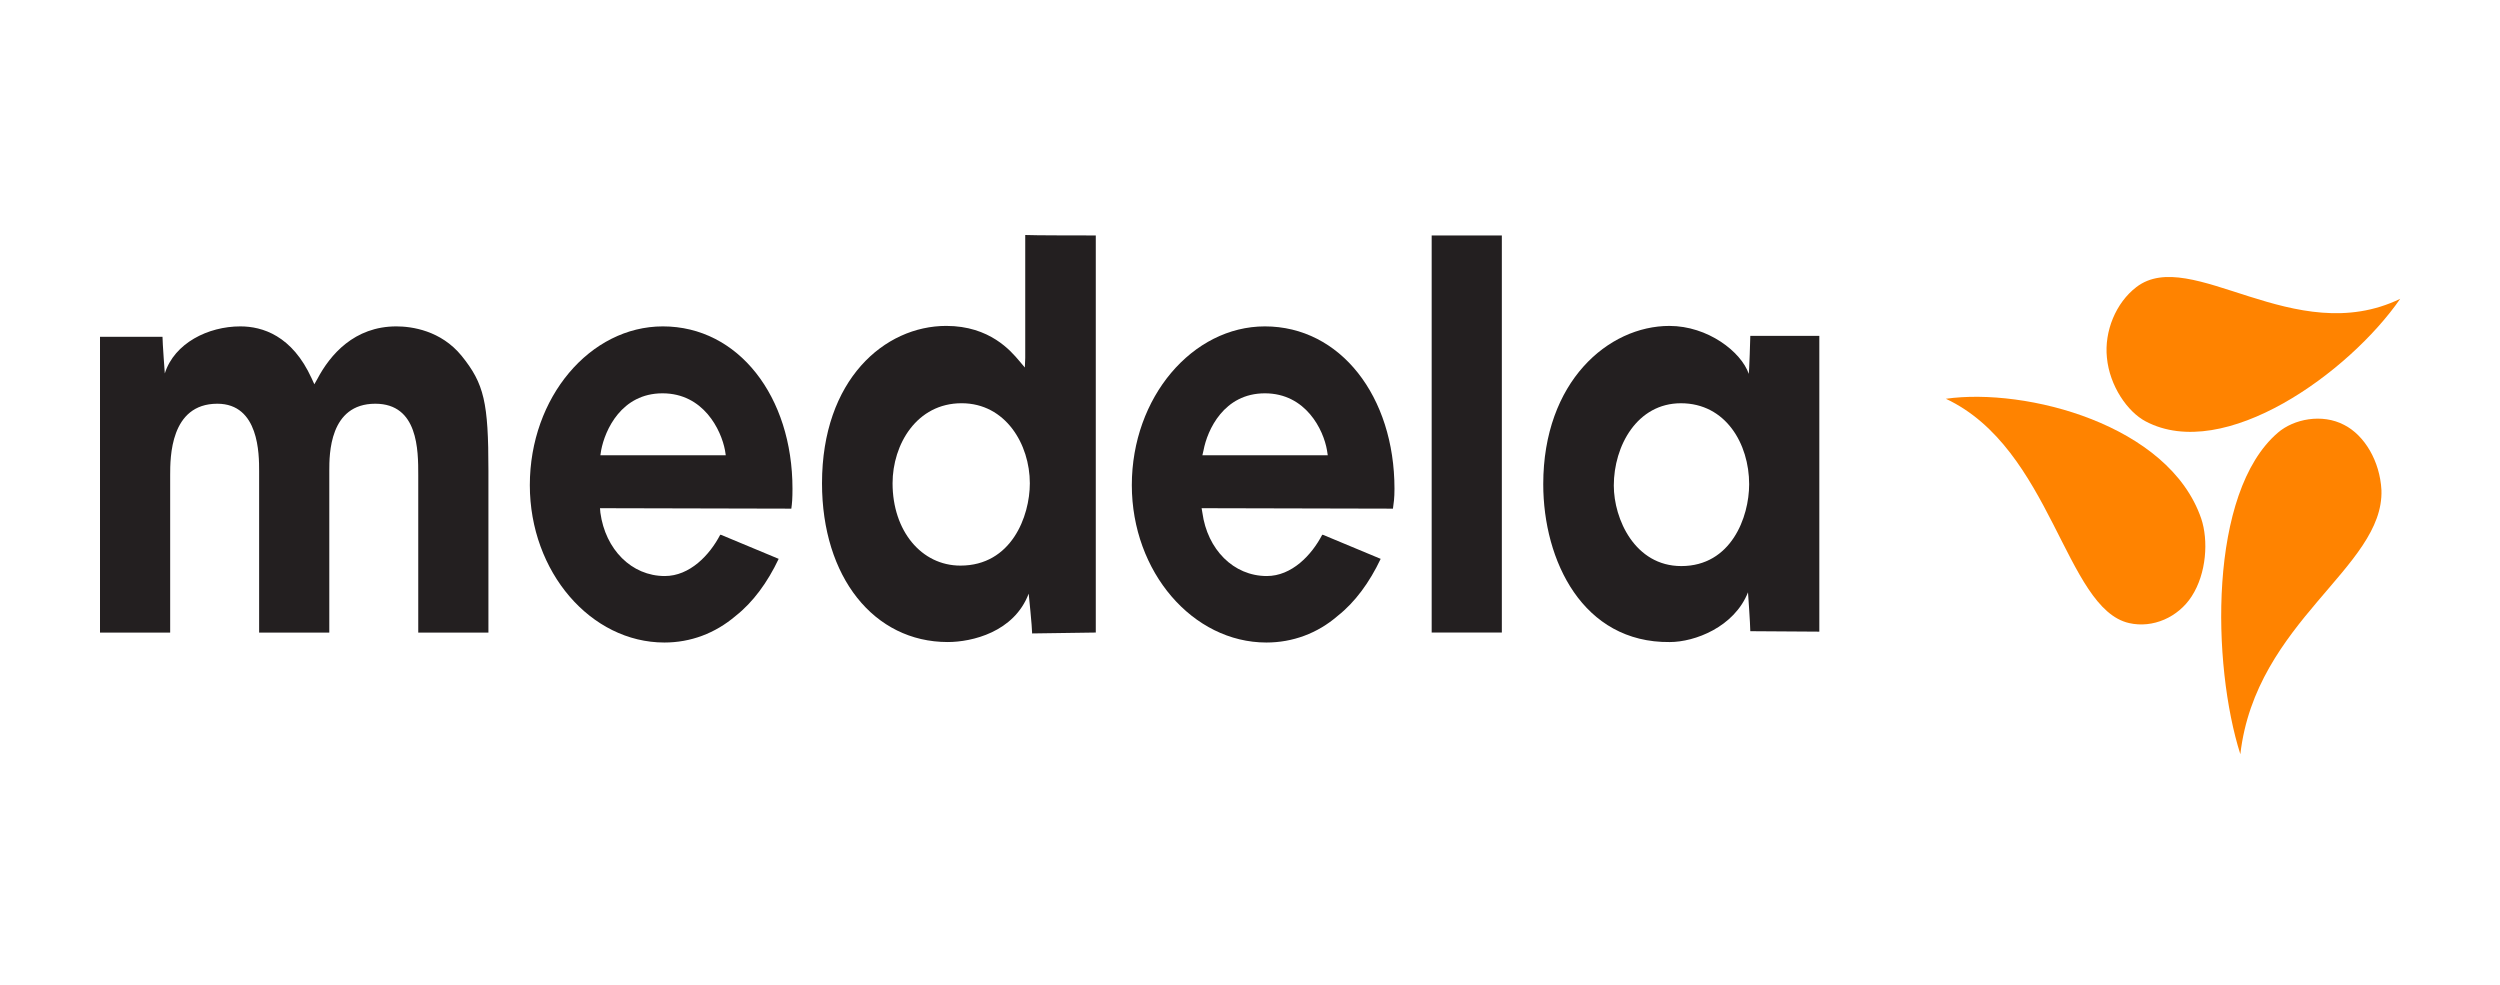
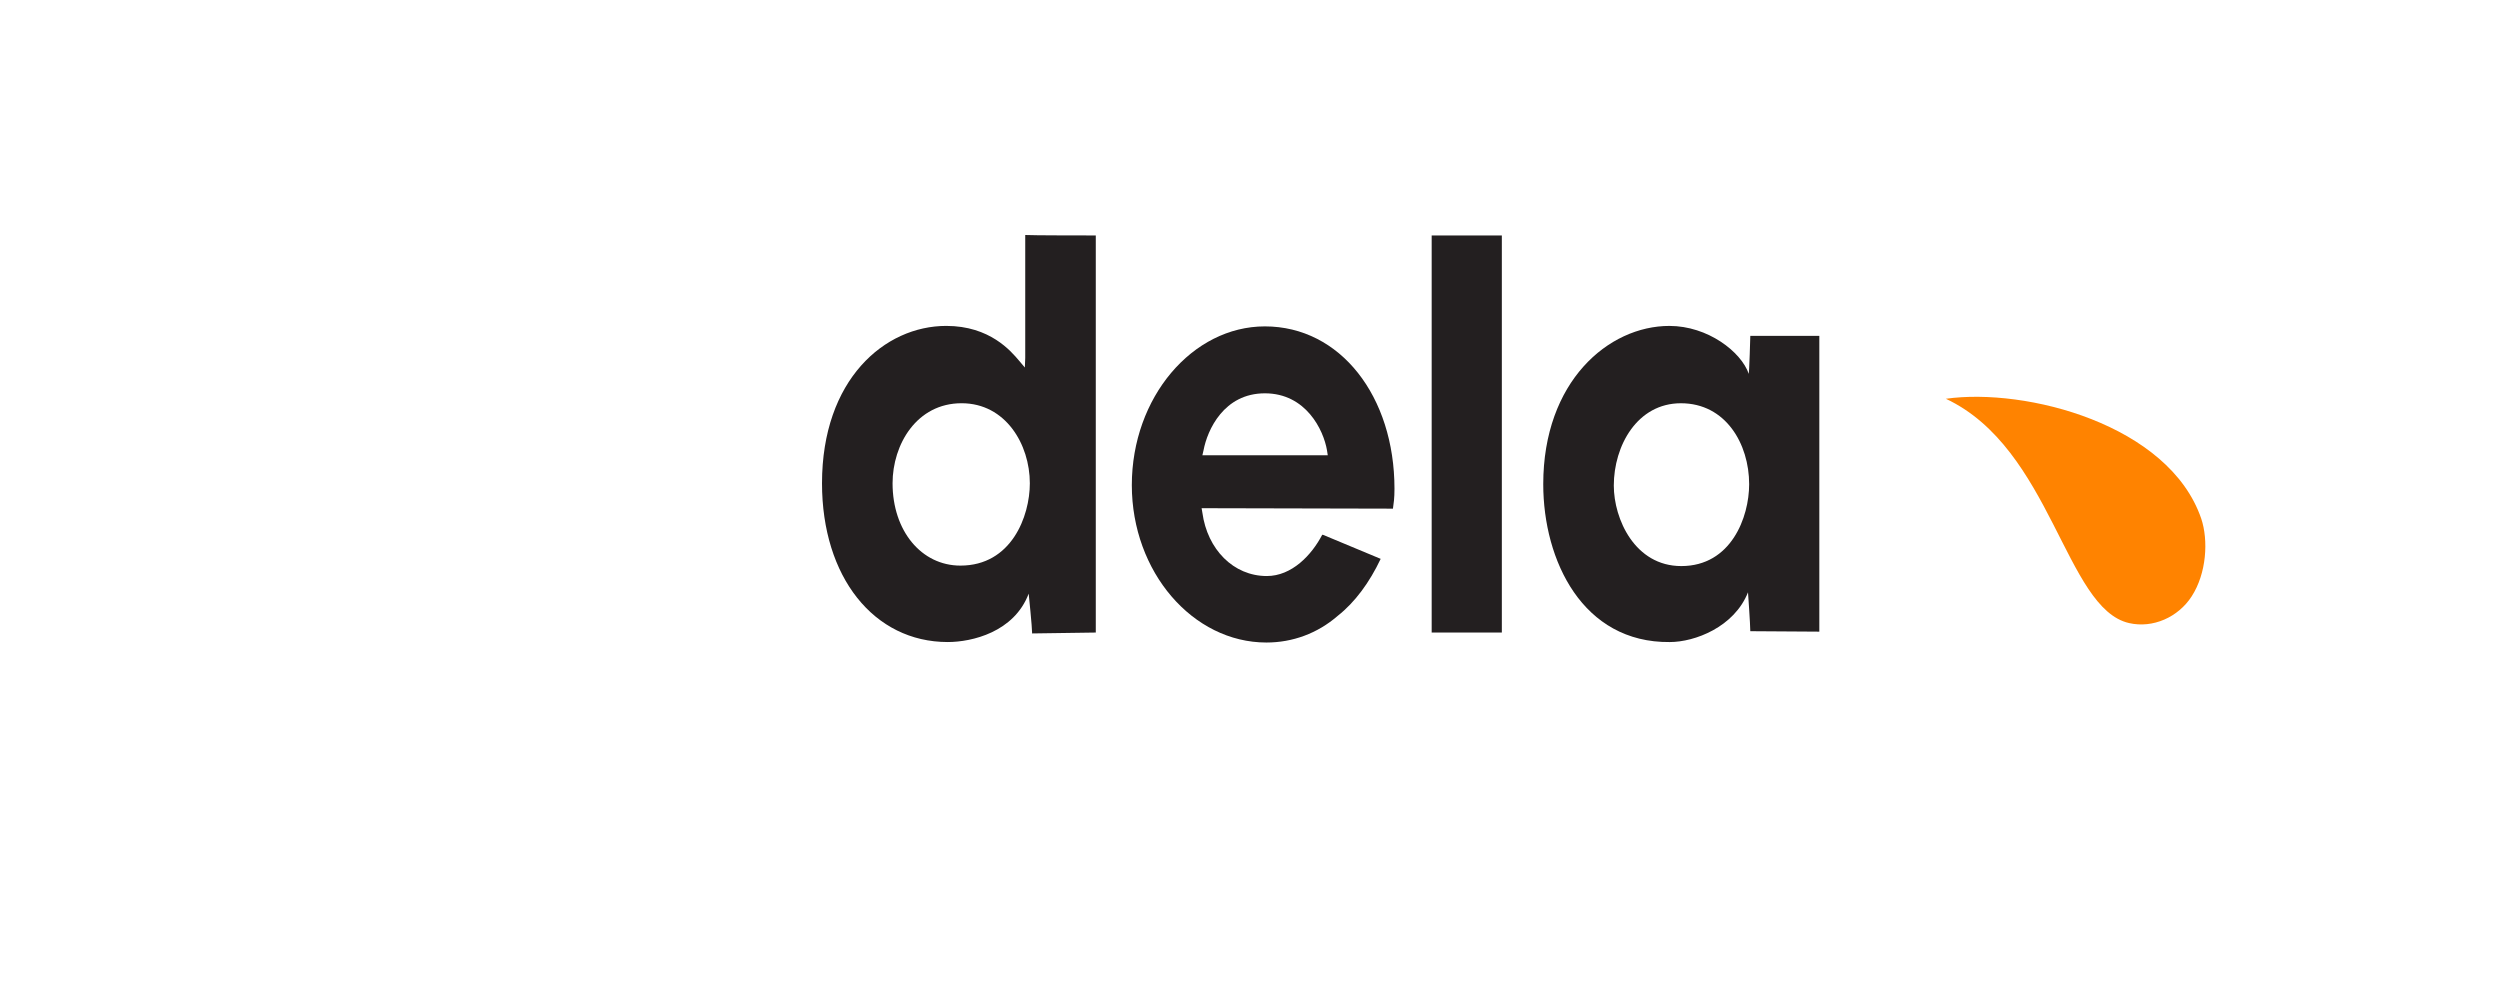
<svg xmlns="http://www.w3.org/2000/svg" fill="none" viewBox="0 0 500 197" height="197" width="500">
-   <path fill="#231F20" d="M63.482 75.77C66.012 70.976 70.844 65.277 79.279 65.277C82.347 65.277 88.175 66.091 92.316 71.157C96.841 76.765 97.684 80.473 97.684 94.132C97.684 94.132 97.684 124.976 97.684 126.514C96.534 126.514 84.801 126.514 83.65 126.514C83.65 124.976 83.65 95.036 83.65 95.036C83.65 90.061 83.65 80.745 75.061 80.745C65.859 80.745 65.859 90.876 65.859 94.132C65.859 94.132 65.859 124.976 65.859 126.514C64.709 126.514 52.975 126.514 51.825 126.514C51.825 124.976 51.825 94.222 51.825 94.222C51.825 90.876 51.825 80.745 43.466 80.745C34.034 80.745 34.034 91.509 34.034 95.036C34.034 95.036 34.034 124.976 34.034 126.514C32.883 126.514 21.15 126.514 20 126.514C20 124.976 20 68.895 20 67.358C21.15 67.358 31.35 67.358 32.5 67.358C32.5 68.534 32.96 74.684 32.96 74.684C34.877 68.624 41.626 65.277 48.068 65.277C52.439 65.277 58.42 67.086 62.331 75.679L62.868 76.855L63.482 75.77Z" />
  <path fill="#231F20" d="M219.157 47.09C219.157 48.628 219.157 124.97 219.157 126.508C218.007 126.508 207.654 126.689 206.427 126.689C206.427 125.423 205.737 118.729 205.737 118.729C202.823 126.418 194.387 128.408 189.556 128.408C174.755 128.408 164.402 115.382 164.402 96.659C164.402 75.945 176.902 65.181 189.249 65.181C197.991 65.181 202.209 70.246 203.82 72.146L204.97 73.503L205.047 71.603C205.047 71.603 205.047 48.538 205.047 47C206.274 47.09 218.007 47.09 219.157 47.09ZM178.513 96.659C178.513 106.156 184.264 113.121 192.086 113.121C202.286 113.121 205.967 103.262 205.967 96.659C205.967 88.88 201.135 80.648 192.316 80.648C183.344 80.648 178.513 88.88 178.513 96.659Z" />
  <path fill="#231F20" d="M300.368 47.094C300.368 48.631 300.368 124.974 300.368 126.511C299.217 126.511 287.484 126.511 286.334 126.511C286.334 124.974 286.334 48.631 286.334 47.094C287.484 47.094 299.141 47.094 300.368 47.094Z" />
  <path fill="#231F20" d="M308.65 96.842C308.65 76.309 321.687 65.184 333.88 65.184C341.549 65.184 348.221 70.339 349.755 74.772L349.831 73.686C349.831 73.686 350.061 68.44 350.061 67.174C351.212 67.174 362.715 67.174 363.865 67.174C363.865 68.711 363.865 124.792 363.865 126.33C362.715 126.33 351.212 126.239 350.061 126.239C350.061 124.973 349.601 118.46 349.601 118.46C346.841 125.425 338.942 128.41 333.957 128.41C316.549 128.591 308.65 112.129 308.65 96.842ZM322.761 97.113C322.761 103.807 326.979 113.214 336.258 113.214C346.227 113.214 349.831 103.445 349.831 96.842C349.831 88.792 345.153 80.651 336.181 80.651C327.439 80.651 322.761 89.154 322.761 97.113Z" />
-   <path fill="#231F20" d="M144.079 106.886C141.932 111.046 137.944 115.207 132.96 115.207C126.288 115.207 121.073 109.871 120.076 102.544L120 101.639C120 101.639 157.116 101.73 158.266 101.73C158.42 100.644 158.496 99.649 158.496 97.75C158.496 79.297 147.684 65.277 132.576 65.277C118.006 65.277 105.966 79.478 105.966 97.026C105.966 114.393 118.159 128.504 132.883 128.504C138.098 128.504 143.006 126.695 147.147 123.167C150.598 120.454 153.512 116.474 155.736 111.77L144.233 106.976H144.079M120.23 90.061C120.997 85.991 124.294 78.664 132.5 78.664C140.705 78.664 144.233 85.991 145 90.061L145.153 91.056H120.076L120.23 90.061Z" />
  <path fill="#231F20" d="M264.479 106.886C262.332 111.046 258.344 115.207 253.359 115.207C246.687 115.207 241.473 109.871 240.476 102.544L240.322 101.639C240.322 101.639 277.439 101.73 278.589 101.73C278.743 100.644 278.896 99.649 278.896 97.75C278.896 79.297 268.083 65.277 252.976 65.277C238.482 65.277 226.365 79.478 226.365 97.026C226.365 114.393 238.558 128.504 253.282 128.504C258.497 128.504 263.482 126.695 267.546 123.167C270.997 120.454 273.911 116.474 276.135 111.77L264.632 106.976H264.479M240.706 90.061C241.473 85.991 244.77 78.664 252.976 78.664C261.181 78.664 264.709 85.991 265.399 90.061L265.552 91.056H240.476L240.706 90.061Z" />
-   <path fill="#FF8300" d="M480.046 59.758C469.847 74.502 444.847 92.593 429.126 84.271C425.522 82.371 421.918 77.216 421.381 71.517C420.844 66.271 423.145 60.572 427.286 57.407C438.175 49.085 458.957 69.98 480.046 59.758Z" />
  <path fill="#FF8300" d="M389.172 79.753C405.199 77.492 433.804 84.909 440.246 103.723C441.703 108.065 441.319 114.668 438.328 119.281C435.644 123.442 430.583 125.703 425.828 124.618C413.022 121.723 410.338 89.703 389.172 79.753Z" />
-   <path fill="#FF8300" d="M448.068 150.843C442.393 133.023 441.626 98.47 455.583 86.531C458.727 83.817 464.402 82.641 468.85 84.993C472.914 87.073 475.982 92.229 476.289 98.018C476.825 113.486 451.135 124.249 448.068 150.843Z" />
</svg>